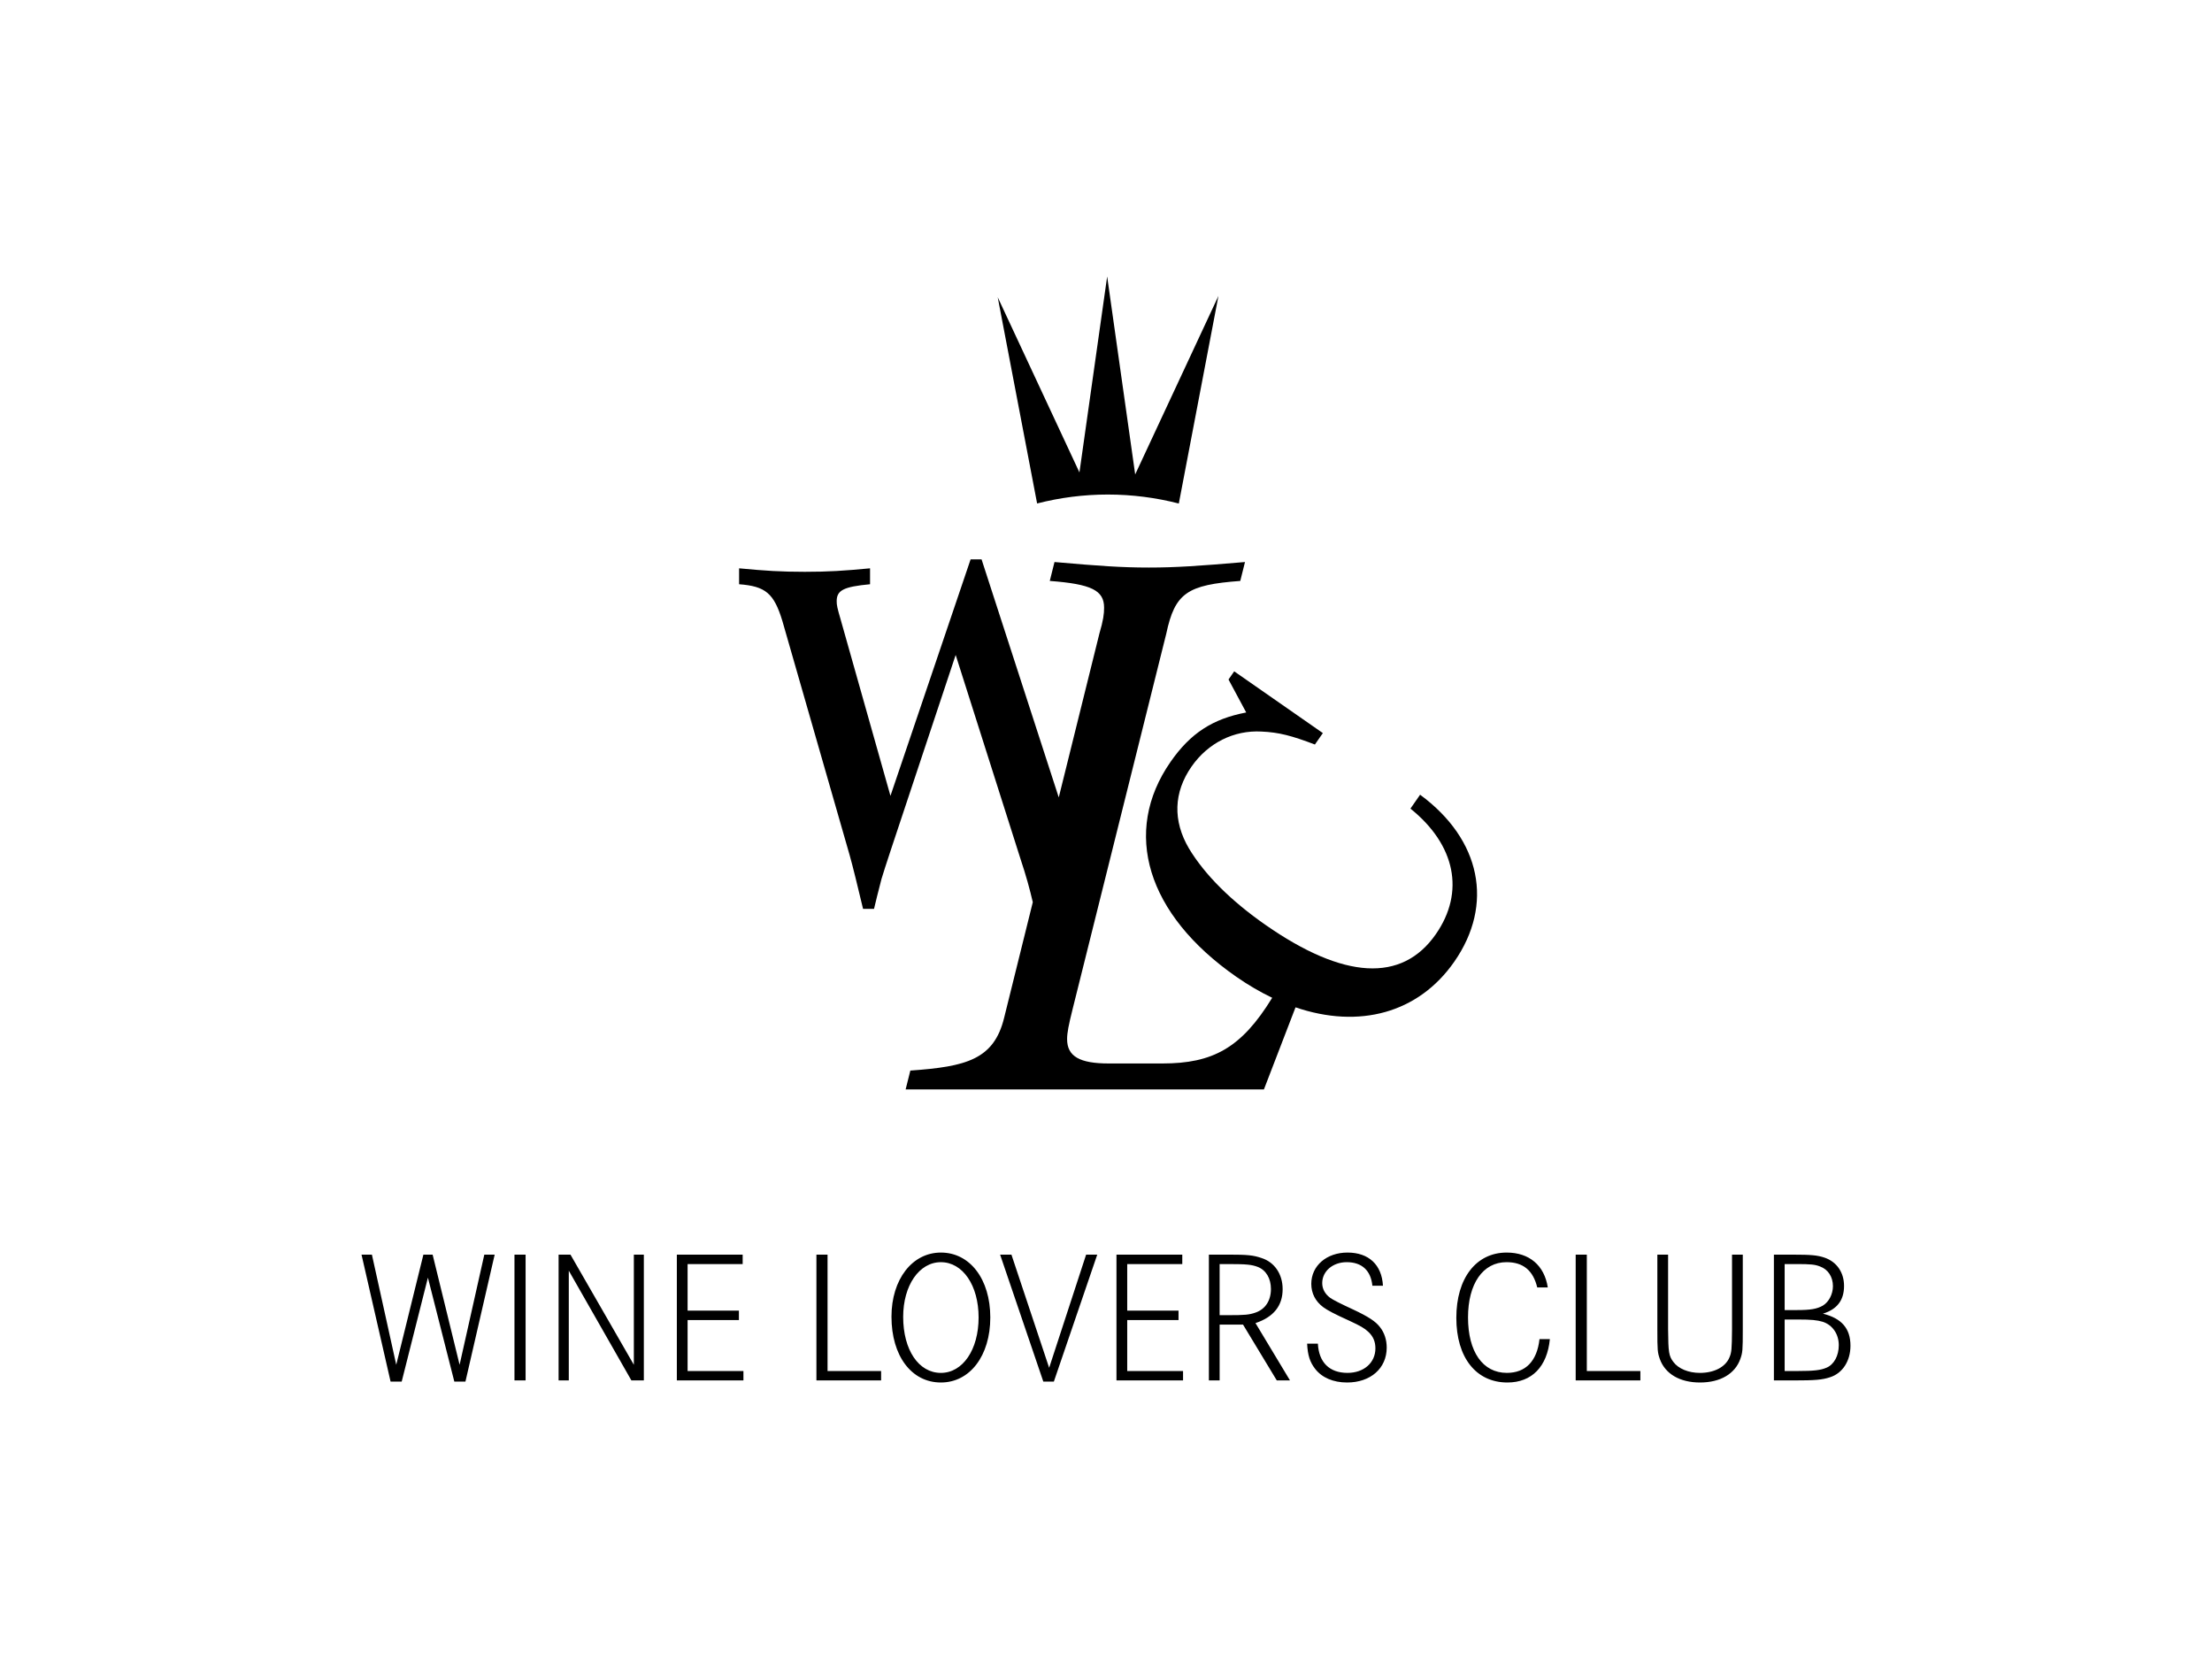
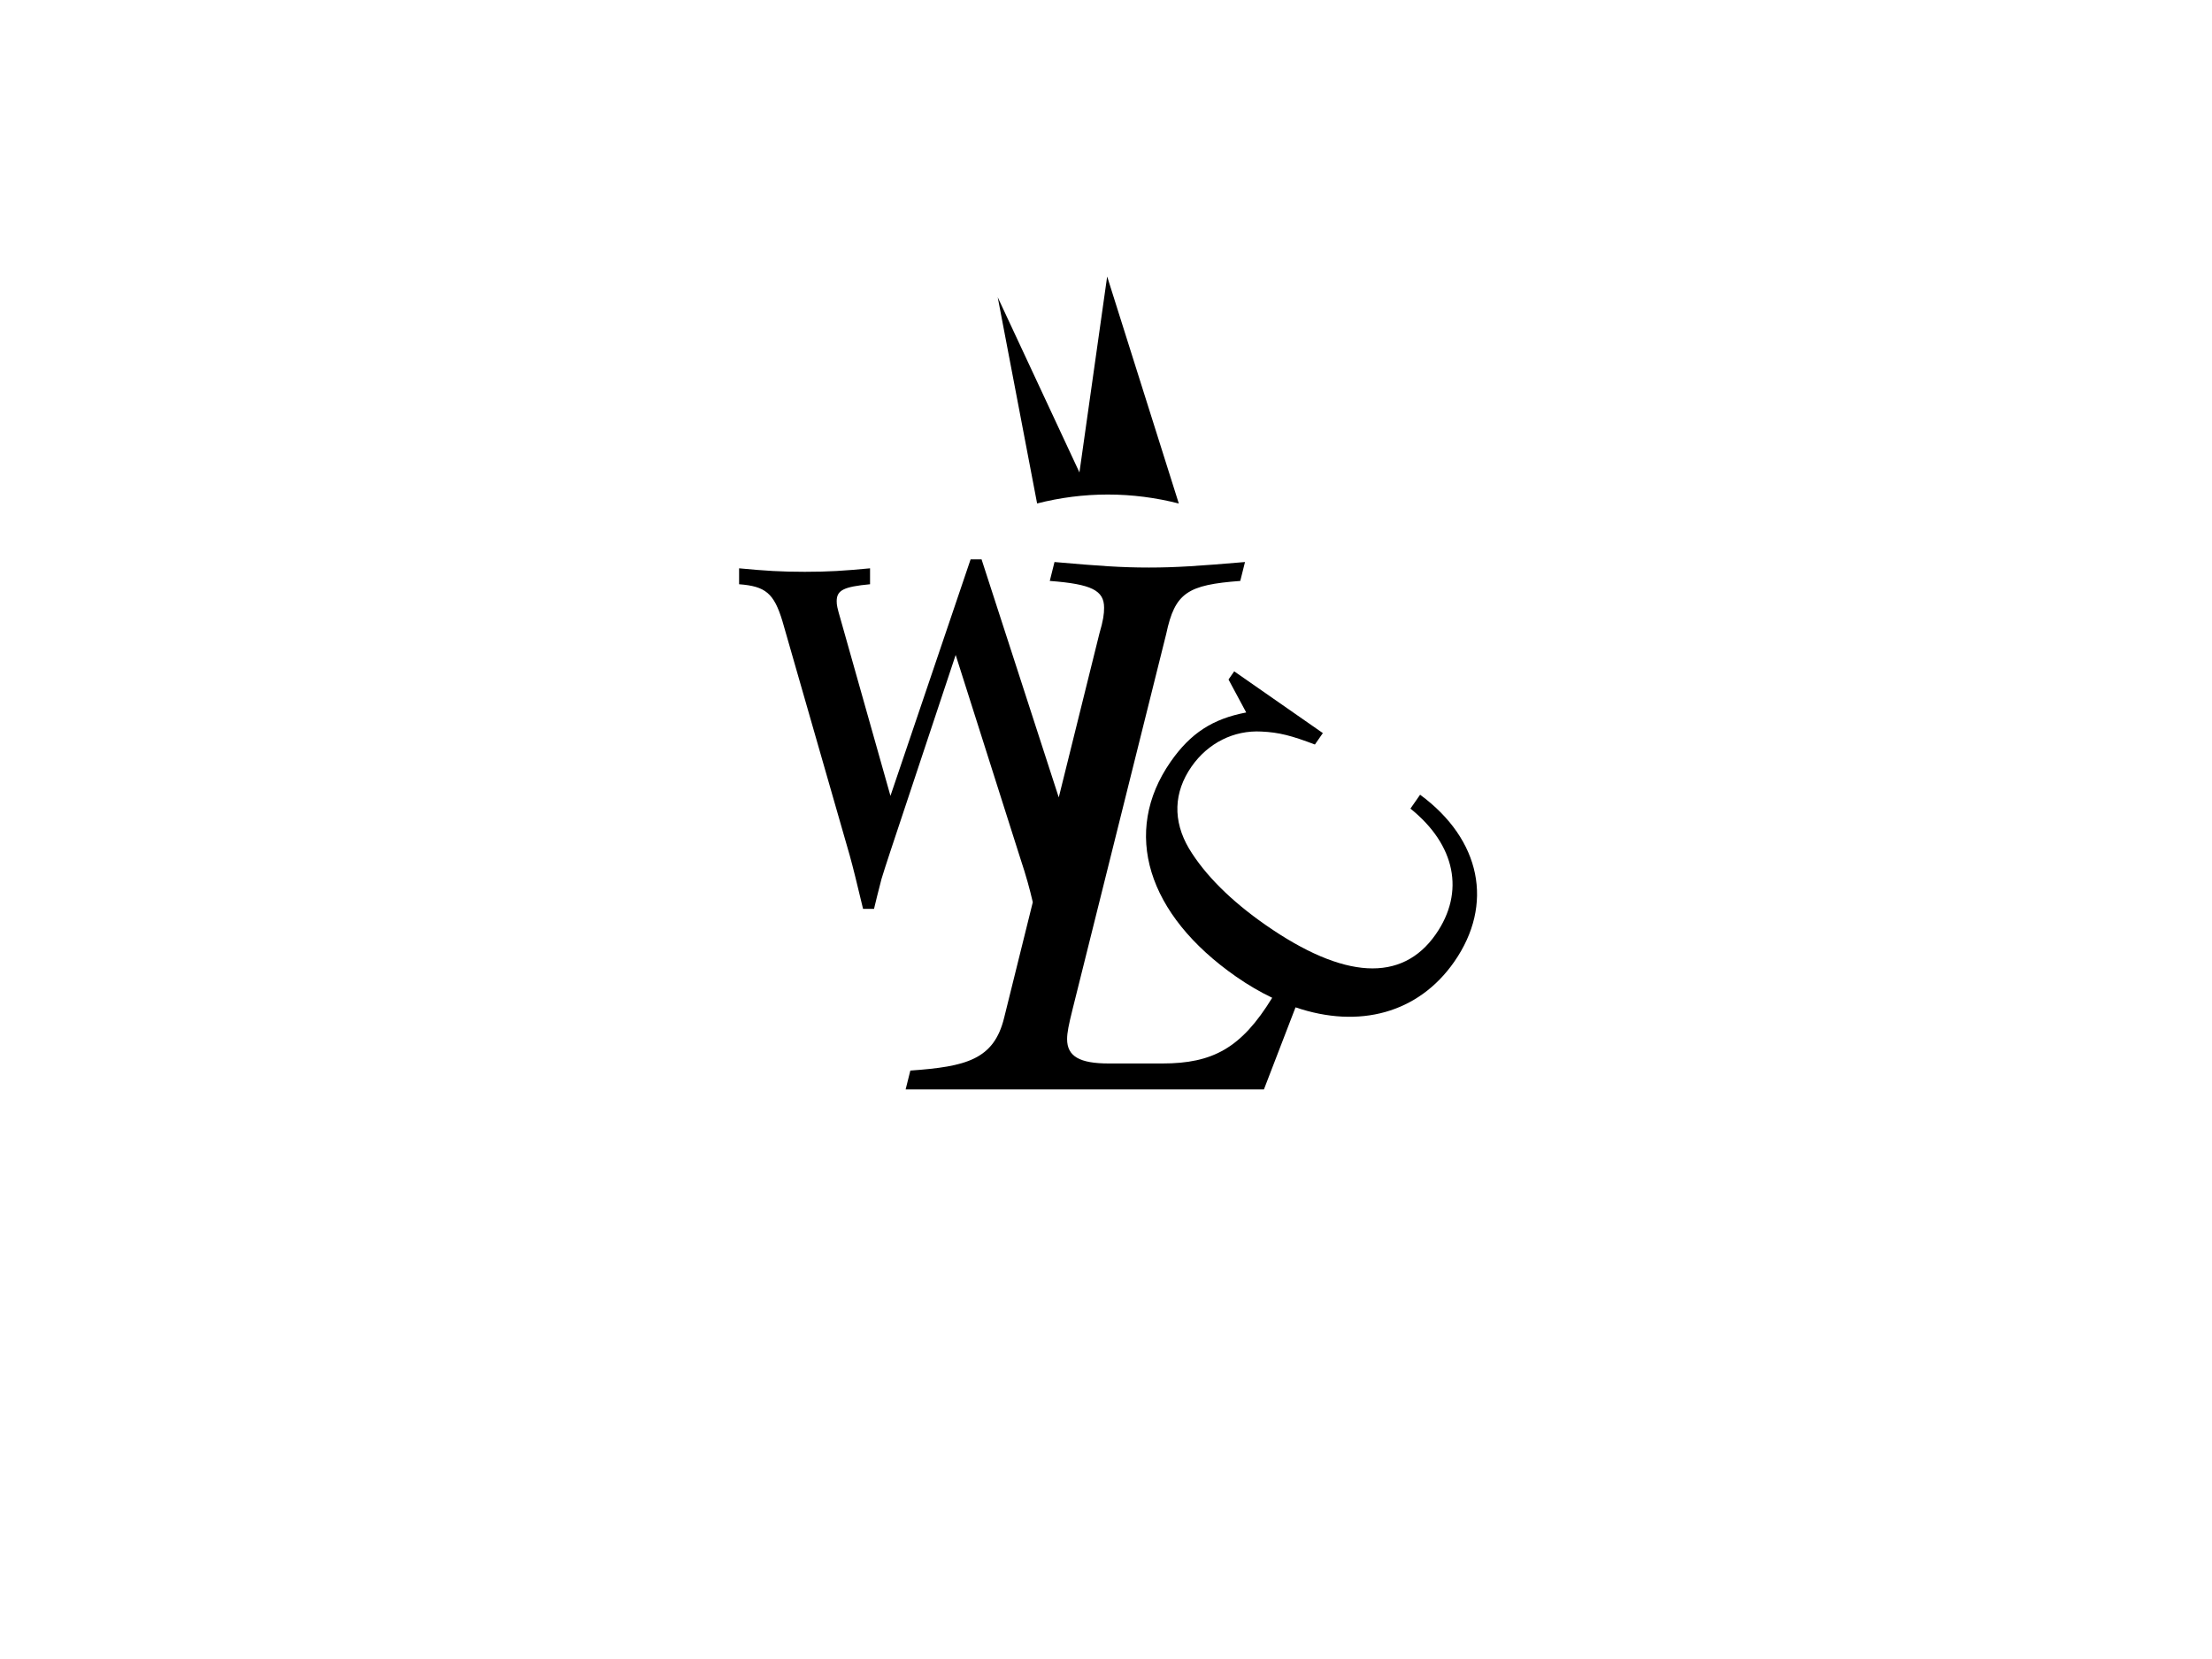
<svg xmlns="http://www.w3.org/2000/svg" id="Layer_1" width="160" height="120" version="1.1" viewBox="0 0 160 120">
-   <path d="M129.089,99.168v-3.724h.941c.996,0,1.391.041,1.814.164.709.232,1.16.887,1.16,1.692,0,.764-.341,1.391-.873,1.623-.437.191-.941.246-2.087.246h-.955M129.089,94.762v-3.329h.859c.996,0,1.337.027,1.705.177.573.205.928.75.928,1.419,0,.587-.3,1.146-.723,1.405-.423.246-.9.327-1.883.327h-.887ZM128.311,90.751v9.099h1.405c1.555,0,2.087-.041,2.66-.232.9-.286,1.473-1.173,1.473-2.278,0-1.241-.628-1.978-1.992-2.319,1.023-.314,1.528-.969,1.528-2.005,0-.982-.532-1.746-1.405-2.046-.518-.177-.996-.218-2.265-.218h-1.405ZM119.881,90.751v5.416c0,1.514.014,1.664.177,2.128.382,1.078,1.446,1.705,2.906,1.705,1.473,0,2.537-.628,2.919-1.705.164-.464.177-.614.177-2.128v-5.416h-.778v5.402c-.014,1.46-.027,1.678-.205,2.074-.3.668-1.105,1.078-2.114,1.078-.832,0-1.555-.3-1.923-.791-.327-.437-.368-.682-.382-2.36v-5.402h-.778ZM113.974,90.751v9.099h4.679v-.682h-3.874v-8.417h-.805ZM111.956,93.125c-.246-1.596-1.337-2.524-2.974-2.524-2.21,0-3.642,1.855-3.642,4.72s1.419,4.679,3.697,4.679c1.76,0,2.878-1.146,3.069-3.138h-.75c-.177,1.596-1.009,2.442-2.36,2.442-1.746,0-2.81-1.528-2.81-4.011,0-2.442,1.078-3.997,2.783-3.997,1.2,0,1.923.587,2.224,1.828h.764ZM100.033,93.002c-.082-1.514-1.023-2.401-2.565-2.401-1.514,0-2.619.955-2.619,2.265,0,.682.3,1.269.873,1.692.3.218.778.477,1.896.982.791.368,1.078.532,1.351.791.355.327.518.709.518,1.2,0,1.037-.832,1.773-2.019,1.773-1.31,0-2.074-.764-2.142-2.114h-.778c.041.846.205,1.337.573,1.814.491.641,1.31.996,2.319.996,1.692,0,2.865-1.023,2.865-2.524,0-.559-.164-1.078-.491-1.487-.314-.409-.832-.75-1.937-1.269q-1.364-.628-1.664-.846c-.368-.273-.573-.641-.573-1.064,0-.859.764-1.514,1.773-1.514,1.091,0,1.746.6,1.855,1.705h.764ZM88.219,95.13v-3.697h.655c1.296,0,1.664.041,2.101.205.6.232.955.832.955,1.596,0,.846-.409,1.46-1.105,1.705-.464.164-.778.191-1.964.191h-.641ZM87.442,90.751v9.099h.778v-4.038h1.692l2.442,4.038h.955l-2.496-4.147c1.31-.437,1.964-1.255,1.964-2.456,0-1.091-.587-1.951-1.528-2.251-.6-.205-1.009-.246-2.415-.246h-1.391ZM81.535,94.803v-3.37h3.983v-.682h-4.761v9.099h4.816v-.682h-4.038v-3.683h3.711v-.682h-3.711ZM72.341,90.751l3.124,9.181h.764l3.138-9.181h-.805l-2.674,8.185-2.728-8.185h-.819ZM68.057,91.297c1.582,0,2.728,1.678,2.728,3.997,0,2.333-1.146,4.011-2.728,4.011-1.61,0-2.728-1.664-2.728-4.052,0-2.278,1.16-3.956,2.728-3.956ZM68.057,90.601c-2.074,0-3.574,1.937-3.574,4.638,0,2.837,1.446,4.761,3.574,4.761,2.101,0,3.574-1.937,3.574-4.706s-1.473-4.693-3.574-4.693ZM59.054,90.751v9.099h4.679v-.682h-3.874v-8.417h-.805ZM49.736,94.803v-3.37h3.983v-.682h-4.761v9.099h4.816v-.682h-4.038v-3.683h3.711v-.682h-3.711ZM40.405,90.751v9.099h.737v-7.939l4.529,7.939h.9v-9.099h-.723v7.967l-4.584-7.967h-.859ZM37.213,99.85h.805v-9.099h-.805v9.099ZM26.15,90.751l2.101,9.181h.805l1.896-7.517,1.91,7.517h.805l2.114-9.181h-.75l-1.787,7.967-1.951-7.967h-.668l-1.964,7.967-1.76-7.967h-.75Z" />
-   <path d="M80.084,20l-2.005,14.172-5.911-12.672,2.849,14.917c1.654-.423,3.365-.646,5.116-.646s3.475.225,5.134.65l2.866-15.016-6.022,12.912-2.027-14.319" />
+   <path d="M80.084,20l-2.005,14.172-5.911-12.672,2.849,14.917c1.654-.423,3.365-.646,5.116-.646s3.475.225,5.134.65" />
  <path d="M102.72,57.484l-.699,1.005c3.264,2.624,3.954,6.044,1.833,9.089-2.449,3.517-6.66,3.261-12.305-.67-2.513-1.749-4.402-3.636-5.543-5.527-1.188-2.012-1.116-4.069.18-5.931,1.194-1.714,3.071-2.645,5.057-2.535,1.277.056,2.202.305,3.867.938l.576-.827-6.413-4.466-.411.591,1.28,2.384c-2.427.461-4.027,1.496-5.468,3.565-3.54,5.083-1.723,11.045,4.75,15.552.865.602,1.734,1.106,2.597,1.52-2.23,3.642-4.302,4.752-7.946,4.752h-3.872c-2.107,0-3.017-.512-3.017-1.765,0-.456.113-1.025.398-2.164l6.776-27.16c.627-2.961,1.538-3.53,5.352-3.815l.342-1.367c-3.359.285-5.011.399-6.946.399-1.993,0-3.588-.114-6.833-.399l-.342,1.367c3.018.228,3.929.683,3.929,1.936,0,.455-.057.911-.342,1.879l-2.915,11.756-.024.083-5.582-17.215h-.792l-5.798,17.107-3.601-12.749c-.252-.864-.288-1.044-.288-1.333,0-.792.504-1.044,2.413-1.224v-1.152c-1.909.18-2.989.252-4.718.252s-2.845-.072-4.754-.252v1.152c1.909.144,2.521.648,3.133,2.665l4.862,16.927c.252.9.54,2.089.972,3.89h.792c.36-1.513.432-1.693.54-2.161.216-.684.252-.828.648-2.017l4.718-14.19,4.682,14.73c.431,1.291.677,2.215.897,3.153l-2.074,8.365c-.74,3.018-2.741,3.53-6.783,3.815l-.342,1.366h25.916l2.287-5.94c4.597,1.568,8.885.43,11.483-3.3,2.881-4.138,1.938-8.832-2.472-12.079" />
</svg>